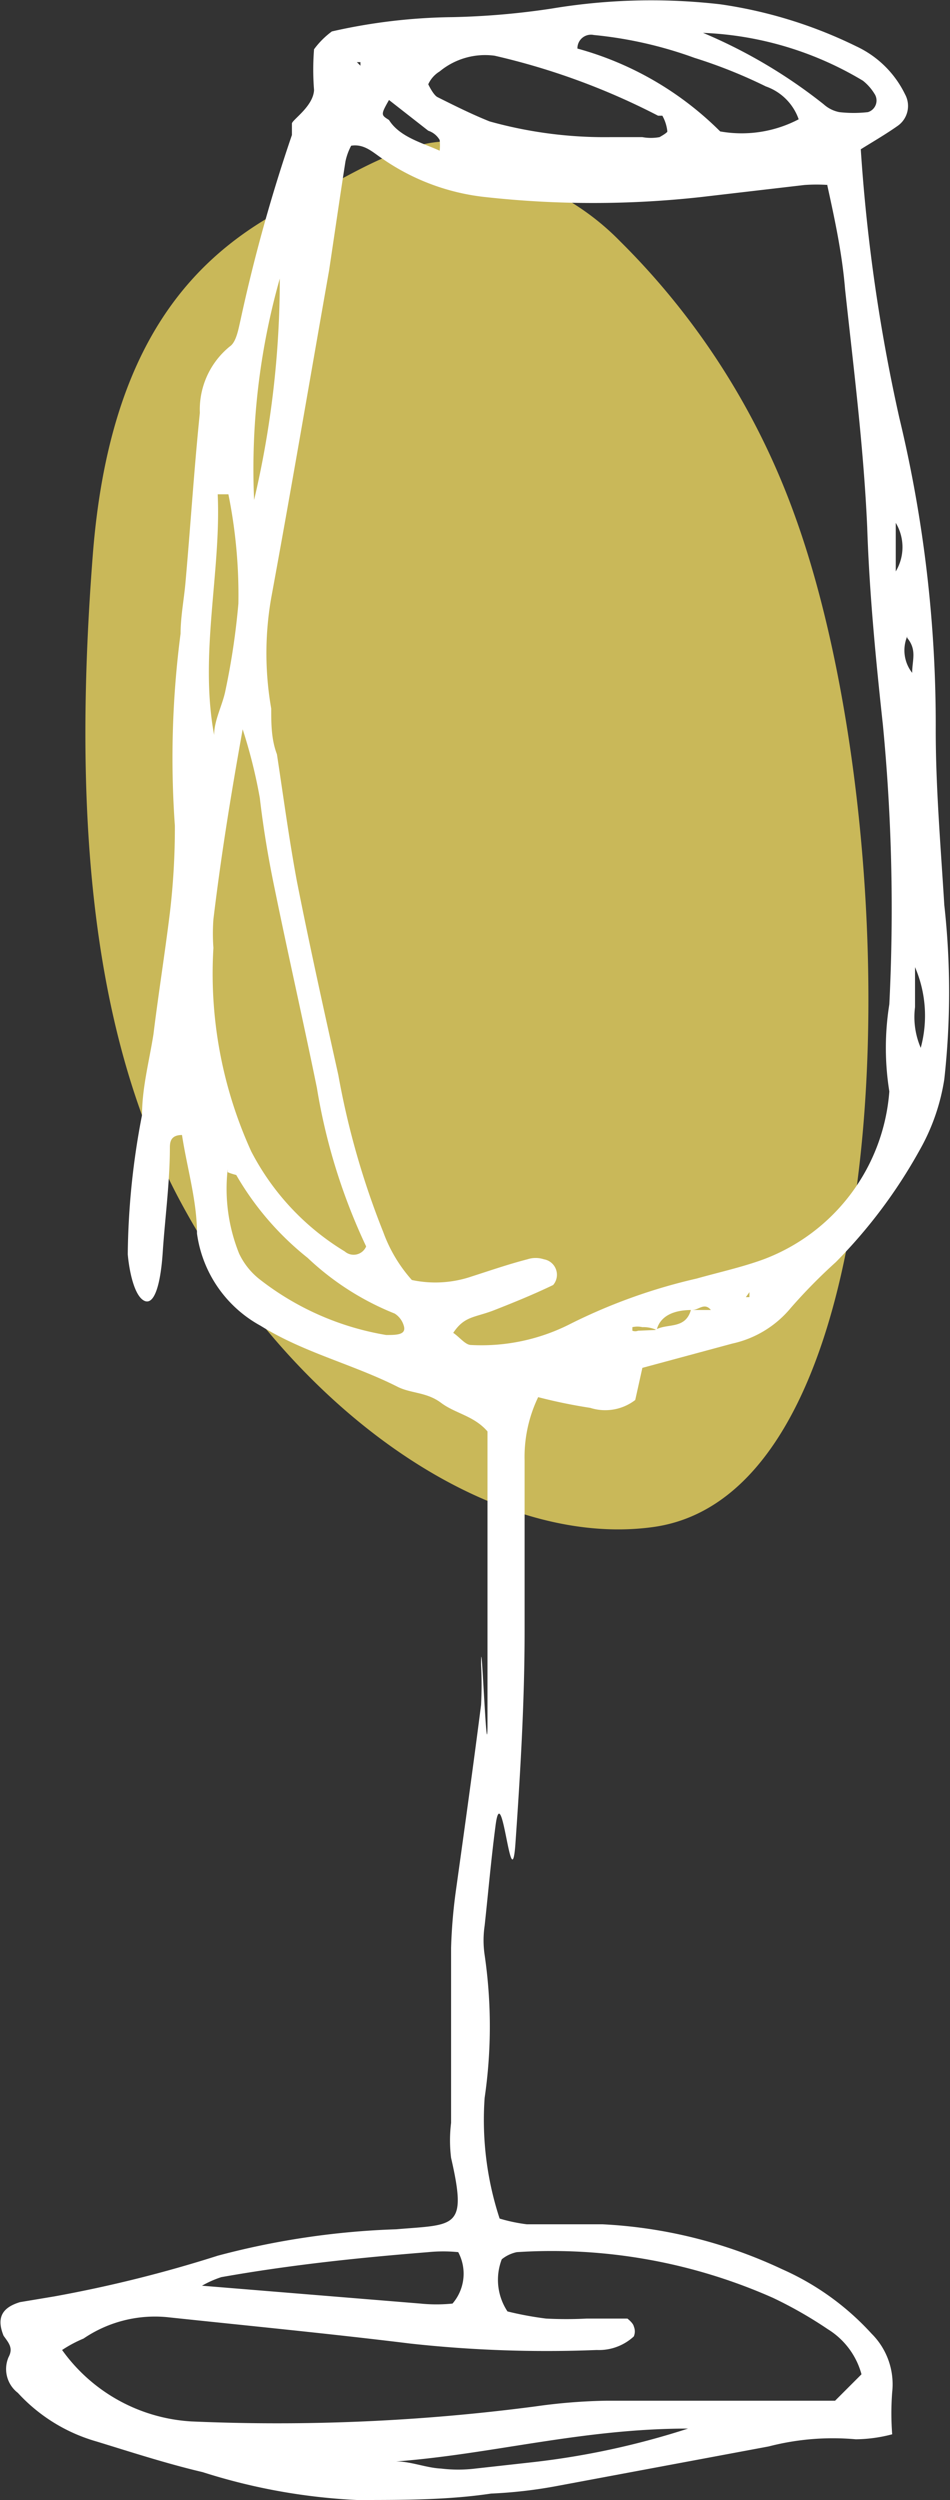
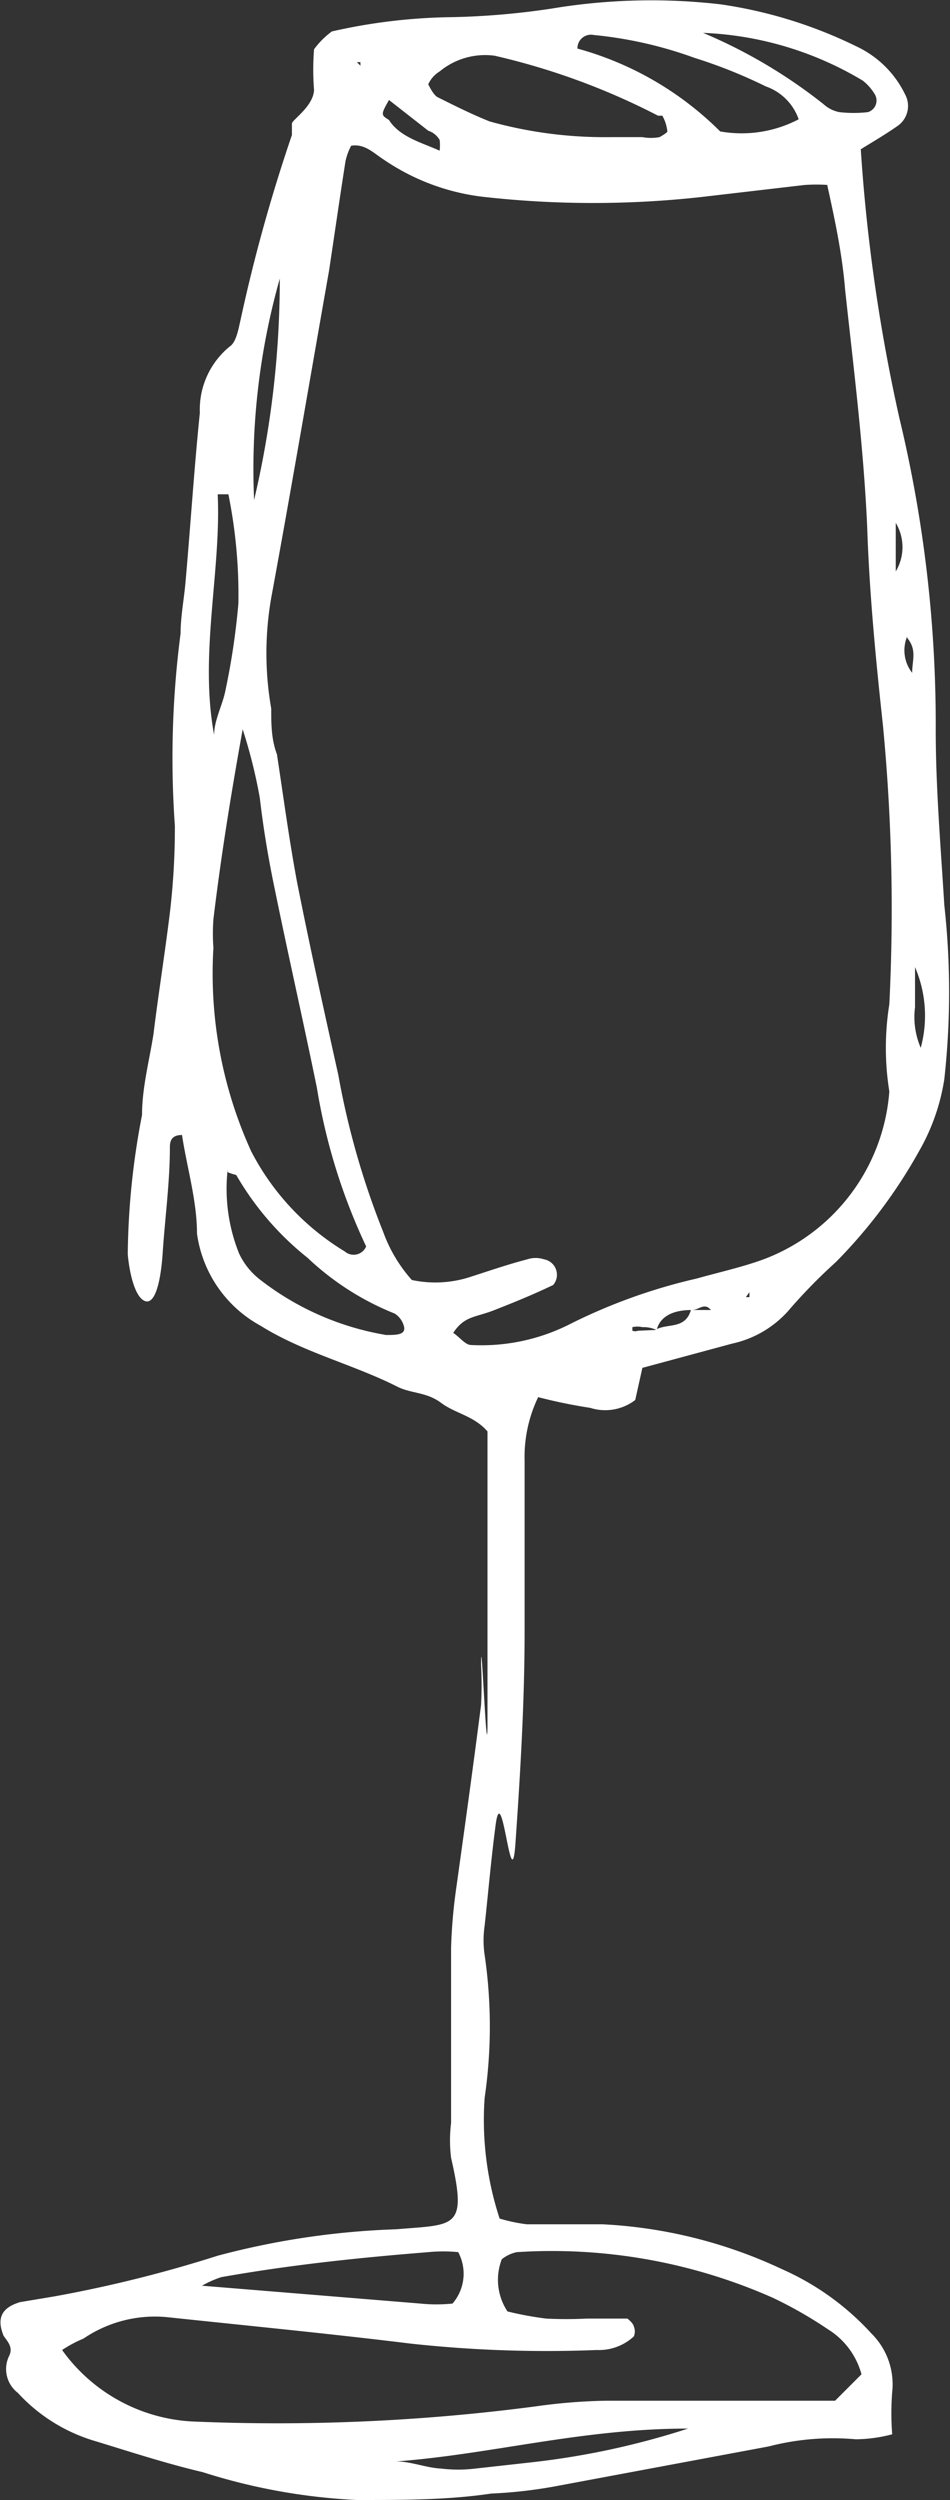
<svg xmlns="http://www.w3.org/2000/svg" viewBox="0 0 13.31 35">
  <rect x="0" y="0" width="13.31" height="35" fill="#333333" stroke="none" />
  <defs>
    <style>.cls-1{fill:#c9b859;}.cls-2{fill:#fff;}</style>
  </defs>
  <g id="Calque_2" data-name="Calque 2">
    <g id="Les_Vins" data-name="Les Vins">
-       <path class="cls-1" d="M4.08,2.87c-1.37.7-2.55,1.94-2.78,4.9-.26,3.35-.09,6.56,1.2,9,1.62,3.05,4.42,4.91,6.64,4.61,3.61-.48,3.6-9.73,2-14.15A10.31,10.31,0,0,0,8.69,3.38,3.57,3.57,0,0,0,7,2.41c-.57-1-2,0-2.88.46" />
      <path class="cls-2" d="M9,19.15l-.1.45a.69.69,0,0,1-.63.11,7.3,7.3,0,0,1-.73-.15,1.93,1.93,0,0,0-.19.89c0,.79,0,1.59,0,2.38,0,1-.06,2-.13,3-.06.78-.19-1-.28-.25-.06.46-.1.92-.15,1.38a1.4,1.4,0,0,0,0,.41,6.91,6.91,0,0,1,0,2A4.42,4.42,0,0,0,7,31.06a2.33,2.33,0,0,0,.38.08l1.06,0a6.69,6.69,0,0,1,2.52.63,3.74,3.74,0,0,1,1.25.9,1,1,0,0,1,.29.82,3.86,3.86,0,0,0,0,.59,2.06,2.06,0,0,1-.51.07,3.59,3.59,0,0,0-1.22.1l-3,.56a6.55,6.55,0,0,1-.89.1C6.28,35,5.65,35,5,35a8.39,8.39,0,0,1-2.16-.39c-.51-.12-1-.28-1.49-.43a2.38,2.38,0,0,1-1.1-.68A.42.42,0,0,1,.12,33c.07-.13,0-.2-.07-.3-.11-.27,0-.4.23-.47l.48-.08a18.24,18.24,0,0,0,2.29-.57,11.1,11.1,0,0,1,2.5-.37c.83-.07,1,0,.77-1a2,2,0,0,1,0-.49c0-.82,0-1.64,0-2.45a7.35,7.35,0,0,1,.07-.82c.12-.86.24-1.72.35-2.58a5.46,5.46,0,0,0,0-.57c0-.58.08,1.45.09.88,0-.87,0-1.74,0-2.61,0-.27,0-.54,0-.82s0-.48,0-.71c-.19-.22-.45-.25-.65-.4s-.41-.13-.6-.22c-.63-.32-1.32-.48-1.93-.86a1.74,1.74,0,0,1-.89-1.29c0-.46-.14-.92-.21-1.38-.16,0-.17.1-.17.18,0,.48-.07,1-.1,1.46s-.12.75-.26.68-.21-.42-.23-.65a10.66,10.66,0,0,1,.2-1.95c0-.38.1-.75.16-1.13.07-.57.16-1.13.23-1.7a10.1,10.1,0,0,0,.07-1.22,13.43,13.43,0,0,1,.08-2.69c0-.24.05-.49.07-.73.07-.79.12-1.58.2-2.36a1.14,1.14,0,0,1,.42-.93c.09-.06.12-.24.15-.37a23.1,23.1,0,0,1,.72-2.59c0-.06,0-.11,0-.16s.3-.24.31-.47a3.64,3.64,0,0,1,0-.57A1.17,1.17,0,0,1,4.65.44,8,8,0,0,1,6.34.24,10.71,10.71,0,0,0,7.73.12,8.48,8.48,0,0,1,10.09.06,6.38,6.38,0,0,1,12,.65a1.43,1.43,0,0,1,.68.67.34.34,0,0,1-.1.44c-.17.12-.36.23-.52.33a24.5,24.5,0,0,0,.54,3.76,18.32,18.32,0,0,1,.51,4.37c0,.81.07,1.63.12,2.45a11.07,11.07,0,0,1,0,2.44,2.91,2.91,0,0,1-.35,1,7.15,7.15,0,0,1-1.17,1.56,7.6,7.6,0,0,0-.63.64,1.47,1.47,0,0,1-.82.5Zm.18-.53c.16-.1.42,0,.5-.28l.28,0c-.09-.11-.17,0-.26,0s-.43,0-.5.28A.44.44,0,0,0,9,18.58a.32.32,0,0,0-.14,0s0,.05,0,.05a.11.11,0,0,0,.08,0Zm-3-16.51h.29v0H6.16a.66.66,0,0,0,0-.15A.29.29,0,0,0,6,1.83L5.45,1.4c-.12.21-.11.21,0,.28C5.6,1.92,5.92,2,6.16,2.11Zm5.43.48a2.38,2.38,0,0,0-.34,0l-1.46.17a13.77,13.77,0,0,1-3,0,3.11,3.11,0,0,1-1.44-.53c-.14-.09-.26-.22-.45-.19a.83.83,0,0,0-.08.22c-.08.51-.15,1-.23,1.53-.27,1.53-.53,3.06-.81,4.58a4.49,4.49,0,0,0,0,1.55c0,.21,0,.43.08.64.09.59.17,1.19.28,1.78.18.91.38,1.81.58,2.71a11.28,11.28,0,0,0,.63,2.2,2.06,2.06,0,0,0,.4.67,1.58,1.58,0,0,0,.84-.05c.25-.08.51-.17.78-.24a.37.37,0,0,1,.23,0,.22.22,0,0,1,.13.36c-.27.13-.54.24-.82.35s-.42.08-.58.32c.09.06.17.17.25.17A2.74,2.74,0,0,0,8,18.53a7.86,7.86,0,0,1,1.76-.63c.32-.09.64-.16.94-.27a2.73,2.73,0,0,0,1.76-2.35,3.85,3.85,0,0,1,0-1.22,26.88,26.88,0,0,0-.09-3.91c-.1-.92-.19-1.85-.22-2.77-.05-1.12-.19-2.22-.31-3.33C11.8,3.56,11.7,3.09,11.59,2.59ZM.87,32.9a2.4,2.4,0,0,0,1.81,1,27.75,27.75,0,0,0,4.82-.21,7.93,7.93,0,0,1,1-.08l3.2,0,.37-.37a1.07,1.07,0,0,0-.47-.63,5.88,5.88,0,0,0-.77-.44,7.64,7.64,0,0,0-3.59-.64.5.5,0,0,0-.21.1.8.8,0,0,0,.08.73,4.68,4.68,0,0,0,.54.1,5.44,5.44,0,0,0,.57,0l.57,0s.08.06.09.11a.18.18,0,0,1,0,.14.72.72,0,0,1-.52.19,17.52,17.52,0,0,1-2.61-.09c-1.14-.14-2.28-.25-3.41-.37a1.78,1.78,0,0,0-1.17.3A1.79,1.79,0,0,0,.87,32.9ZM3.4,10.21c-.18,1-.31,1.83-.41,2.66a2.71,2.71,0,0,0,0,.4,6,6,0,0,0,.53,2.85,3.54,3.54,0,0,0,1.31,1.4.19.19,0,0,0,.3-.07,8.32,8.32,0,0,1-.69-2.22c-.19-.93-.4-1.85-.59-2.78-.09-.43-.16-.85-.21-1.28A7.21,7.21,0,0,0,3.4,10.21ZM8.54,1.92H9a.67.67,0,0,0,.24,0s.11-.06.11-.08a.57.57,0,0,0-.07-.22s0,0-.06,0A9.7,9.7,0,0,0,6.93.78,1,1,0,0,0,6.16,1,.41.41,0,0,0,6,1.18s.07.15.13.18c.24.12.48.24.73.34A6,6,0,0,0,8.54,1.92ZM2.83,32l3.06.25a2.22,2.22,0,0,0,.45,0,.64.64,0,0,0,.08-.72,2.12,2.12,0,0,0-.42,0c-1,.08-1.94.18-2.9.35A1.46,1.46,0,0,0,2.83,32Zm.36-15.63a2.43,2.43,0,0,0,.16,1.18,1,1,0,0,0,.3.37,3.93,3.93,0,0,0,1.76.77c.14,0,.28,0,.25-.12a.3.3,0,0,0-.13-.18,3.85,3.85,0,0,1-1.22-.78,4.11,4.11,0,0,1-1-1.16S3.23,16.43,3.19,16.41ZM8.09.68a4.52,4.52,0,0,1,2,1.16,1.72,1.72,0,0,0,1.1-.17.75.75,0,0,0-.46-.46,7,7,0,0,0-1-.4A5.73,5.73,0,0,0,8.32.49.19.19,0,0,0,8.09.68ZM3,10.29c0-.21.12-.42.16-.63a10.1,10.1,0,0,0,.18-1.21A7.11,7.11,0,0,0,3.2,6.92H3.05C3.1,8,2.79,9.16,3,10.29ZM9.85.46a7.2,7.2,0,0,1,1.69,1,.46.46,0,0,0,.22.11,1.78,1.78,0,0,0,.4,0,.17.17,0,0,0,.09-.26.69.69,0,0,0-.16-.18A4.71,4.71,0,0,0,9.85.46Zm-4.3,34c.21,0,.42.09.63.1a2,2,0,0,0,.48,0l.81-.09A11.05,11.05,0,0,0,9.64,34C8.15,34,6.89,34.36,5.55,34.46ZM3.92,3.9A9.8,9.8,0,0,0,3.56,7,13.48,13.48,0,0,0,3.92,3.9Zm8.9,9.64v.56a1.09,1.09,0,0,0,.08.57A1.72,1.72,0,0,0,12.82,13.54ZM12.55,8a.66.66,0,0,0,0-.68Zm.16.91a.51.51,0,0,0,.07.51C12.78,9.24,12.85,9.1,12.71,8.93ZM10.13,2.26l0,0h.05Zm.32,15.9.05,0,0-.07ZM5.05.92l0-.05H5Z" />
    </g>
  </g>
</svg>